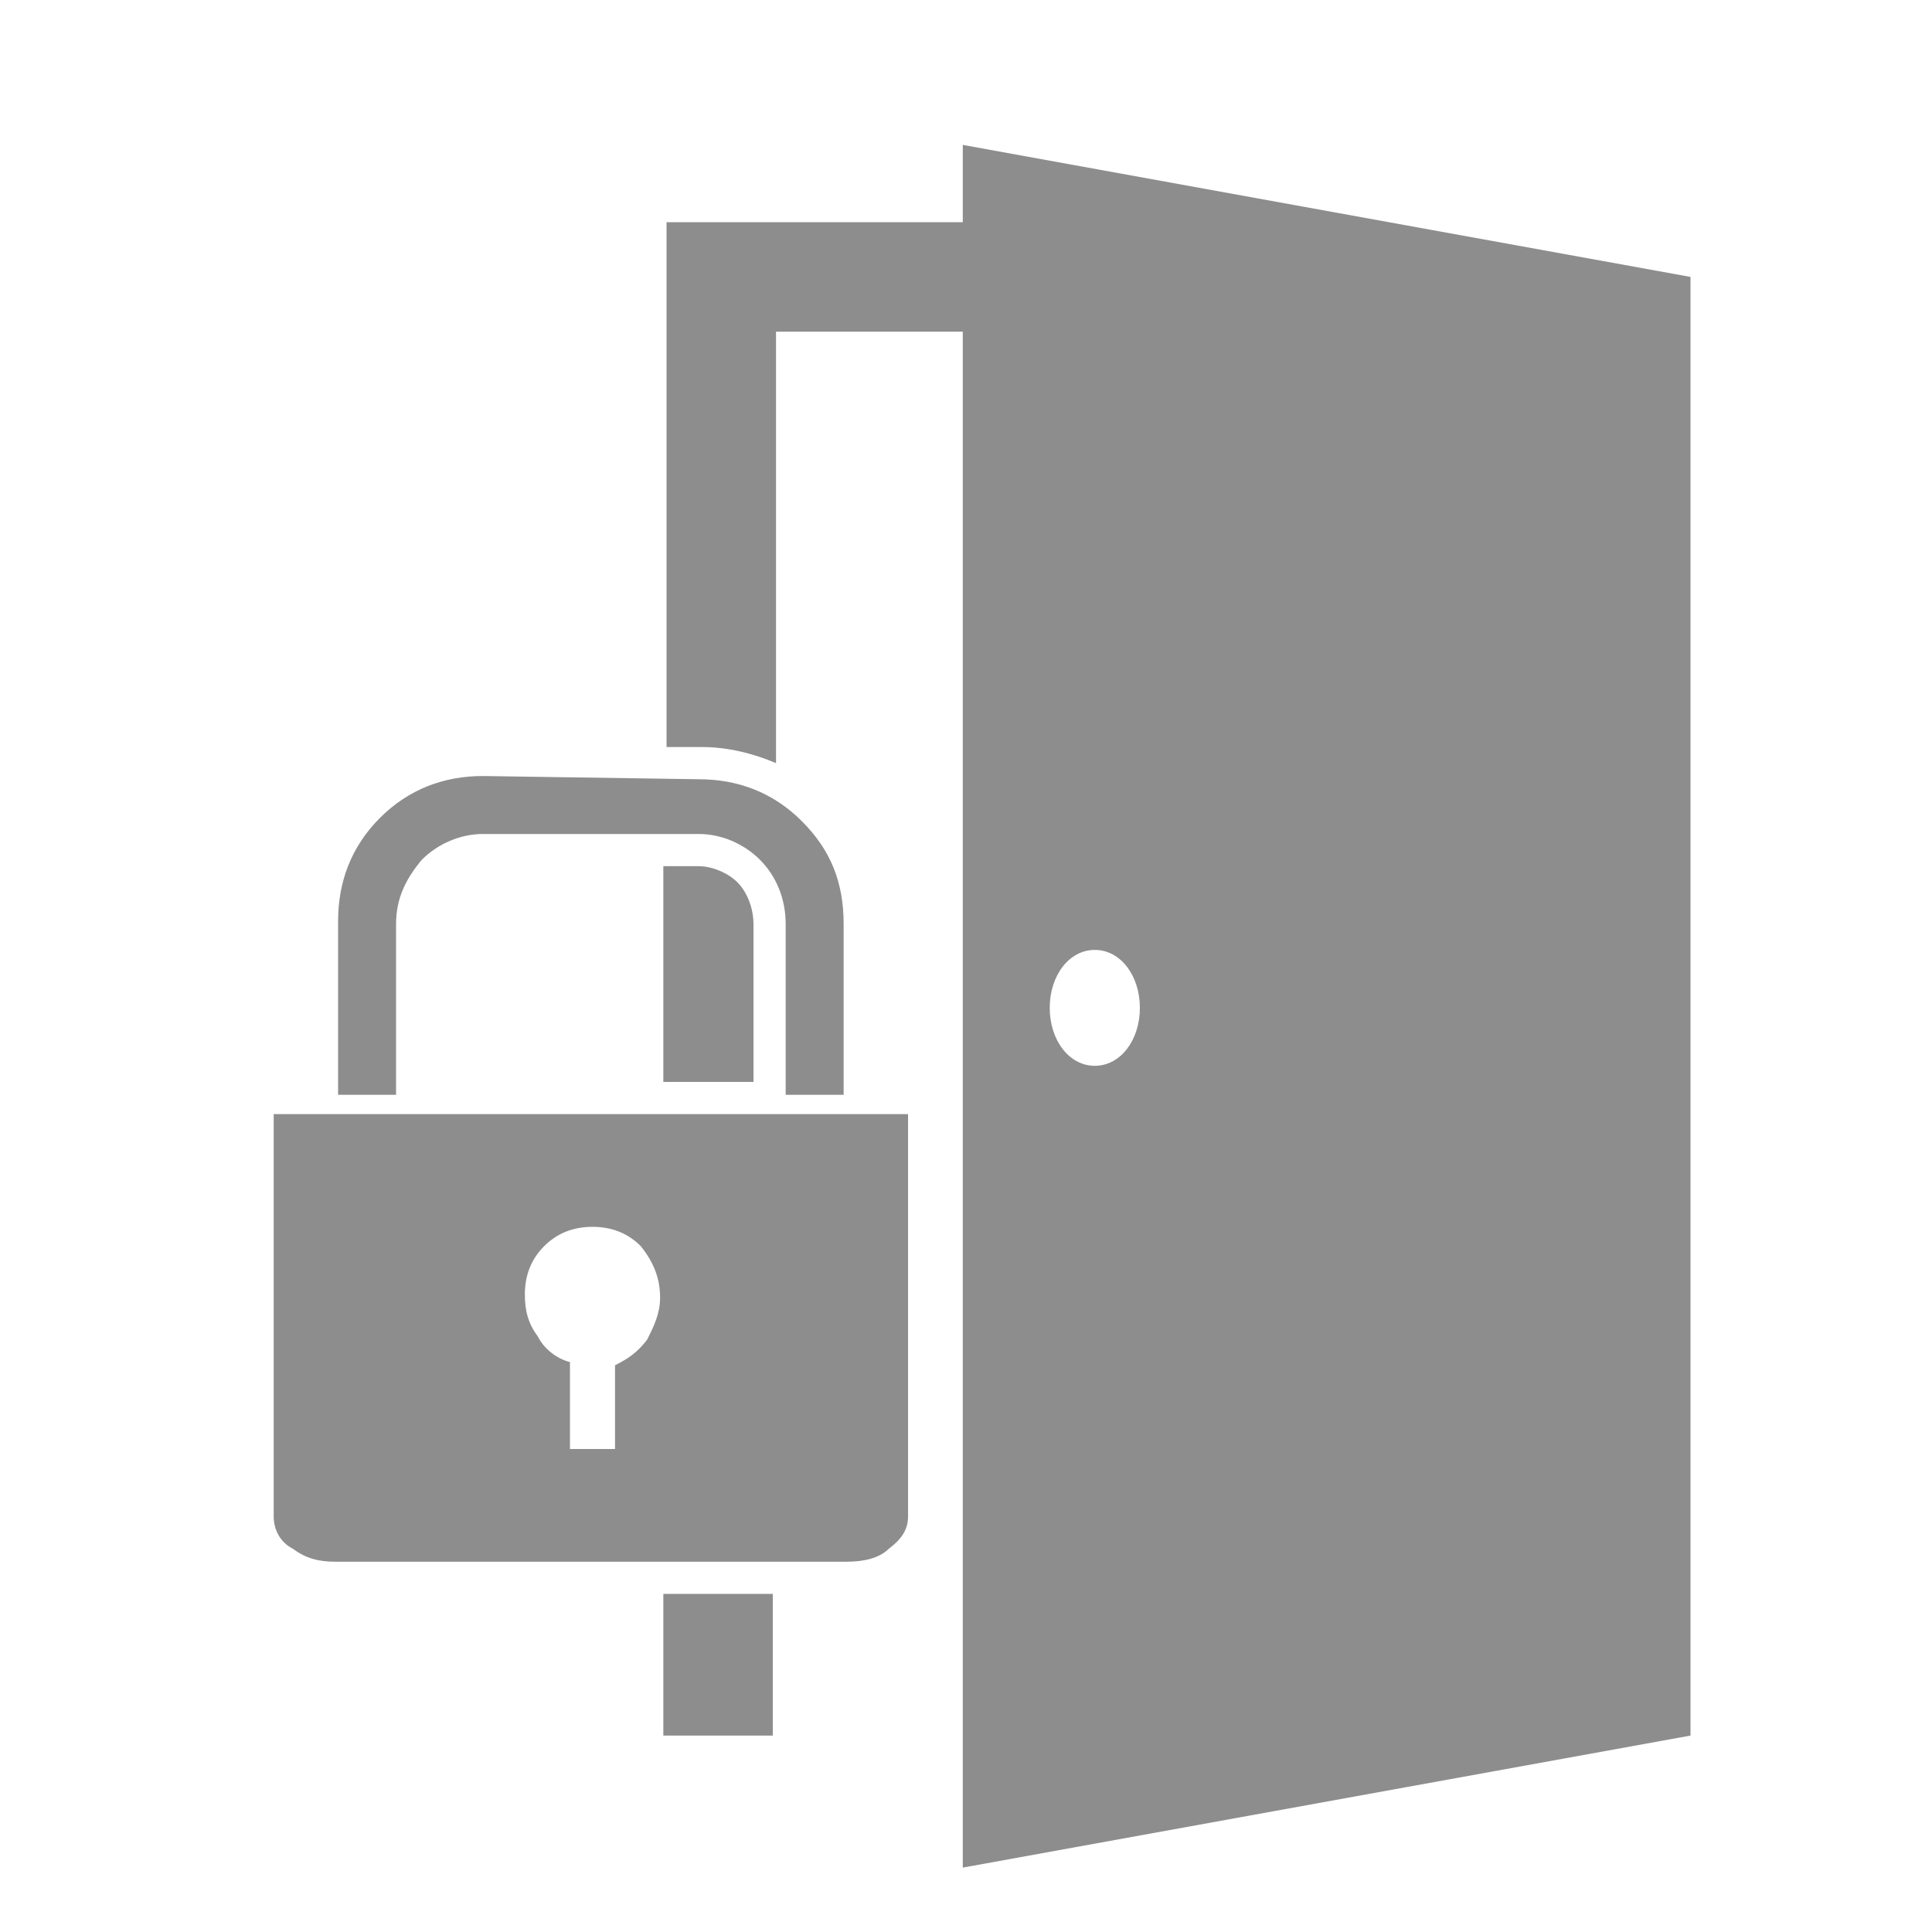
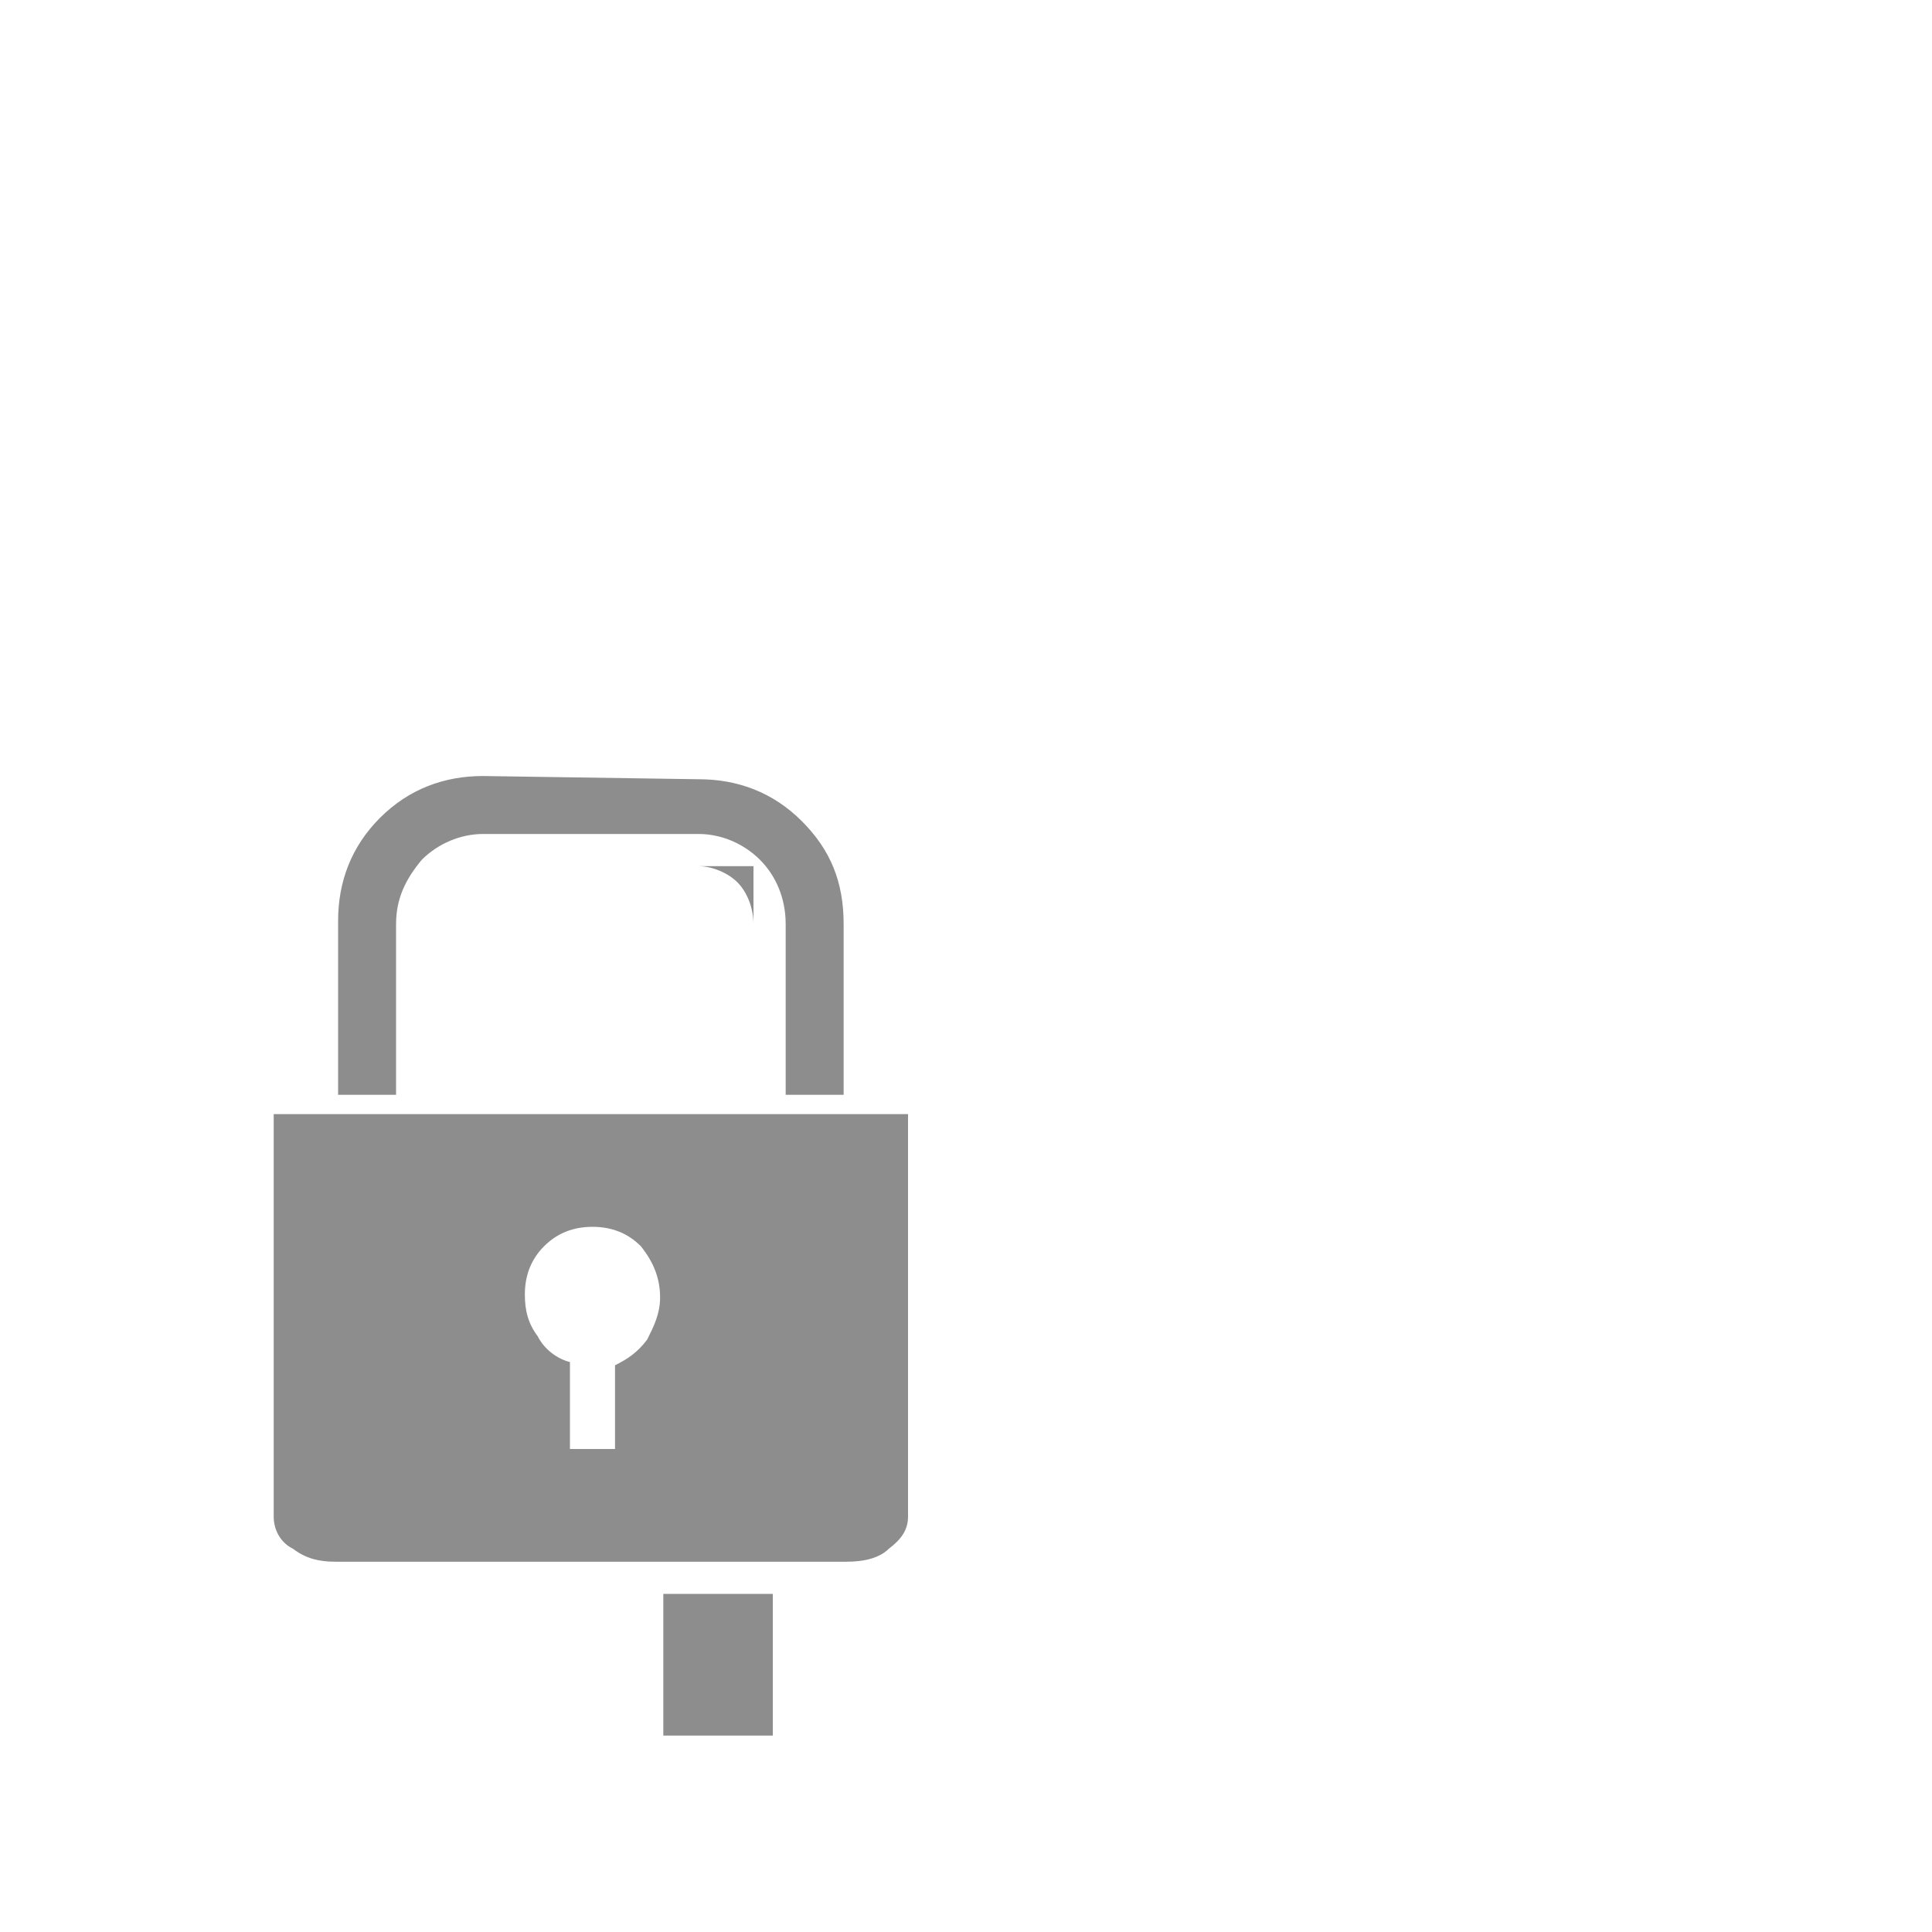
<svg xmlns="http://www.w3.org/2000/svg" version="1.1" id="Layer_1" x="0px" y="0px" viewBox="0 0 60 60" style="enable-background:new 0 0 60 60;" xml:space="preserve">
  <style type="text/css">
	.st0{fill:#8D8D8D;}
</style>
  <g>
-     <path class="st0" d="M23.4,28.7c0-0.5-0.2-1-0.5-1.3c-0.3-0.3-0.8-0.5-1.2-0.5h-1.1v6.7h2.8V28.7z" />
+     <path class="st0" d="M23.4,28.7c0-0.5-0.2-1-0.5-1.3c-0.3-0.3-0.8-0.5-1.2-0.5h-1.1h2.8V28.7z" />
    <rect x="20.6" y="49.5" class="st0" width="3.4" height="4.4" />
-     <path class="st0" d="M29.9,4.5v2.4h-9.2v16.3l1.1,0c0.8,0,1.6,0.2,2.3,0.5V10.3h5.8V58l22.6-4.1v-6.7V8.6L29.9,4.5z M34,33.1   c-0.8,0-1.4-0.8-1.4-1.8c0-1,0.6-1.8,1.4-1.8c0.8,0,1.4,0.8,1.4,1.8C35.4,32.3,34.8,33.1,34,33.1z" />
  </g>
  <path class="st0" d="M15,24.1c-1.2,0-2.3,0.4-3.2,1.3c-0.9,0.9-1.3,2-1.3,3.2V34h1.8v-5.3c0-0.8,0.3-1.4,0.8-2  c0.5-0.5,1.2-0.8,1.9-0.8h6.7c0.7,0,1.4,0.3,1.9,0.8s0.8,1.2,0.8,2V34h1.8v-5.3c0-1.3-0.4-2.3-1.3-3.2c-0.9-0.9-2-1.3-3.2-1.3  L15,24.1z M8.5,34.6v12.5c0,0.4,0.2,0.8,0.6,1c0.4,0.3,0.8,0.4,1.3,0.4h15.9c0.5,0,1-0.1,1.3-0.4c0.4-0.3,0.6-0.6,0.6-1V34.6H8.5z   M20.1,41.6c-0.3,0.4-0.6,0.6-1,0.8V45h-1.4v-2.7c-0.4-0.1-0.8-0.4-1-0.8c-0.3-0.4-0.4-0.8-0.4-1.3c0-0.6,0.2-1.1,0.6-1.5  c0.4-0.4,0.9-0.6,1.5-0.6c0.6,0,1.1,0.2,1.5,0.6c0.4,0.5,0.6,1,0.6,1.6C20.5,40.8,20.3,41.2,20.1,41.6z" />
</svg>